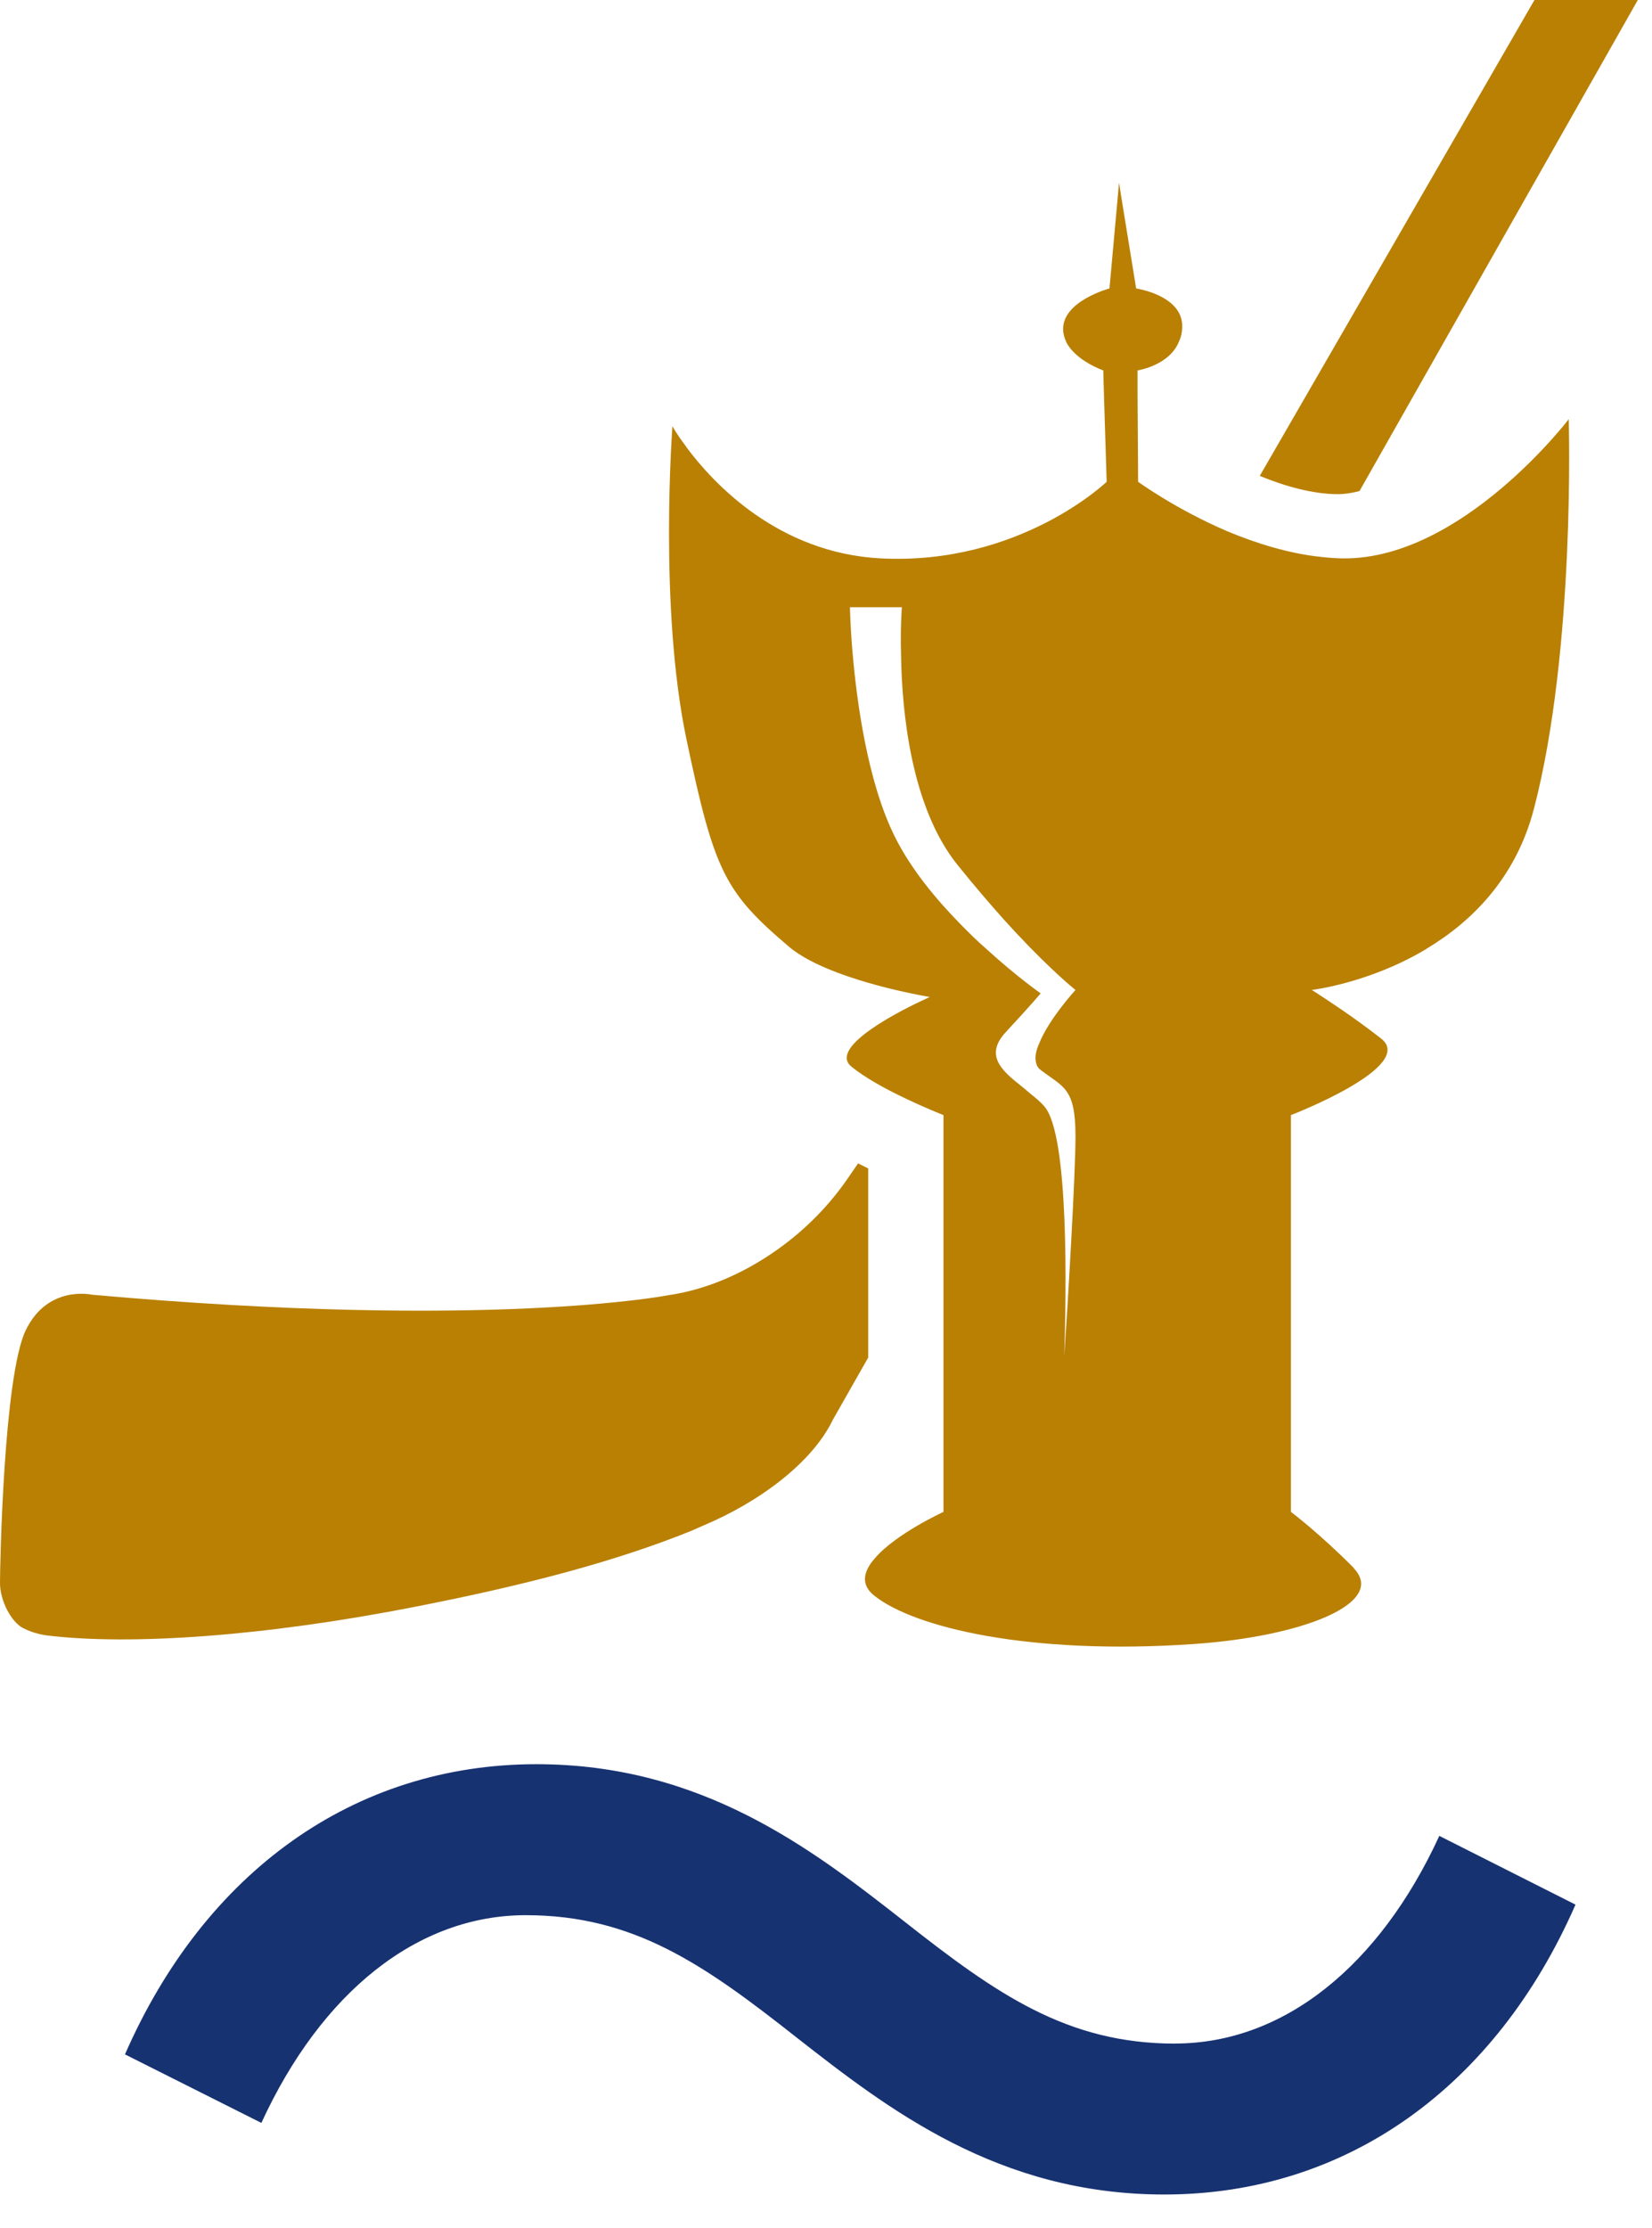
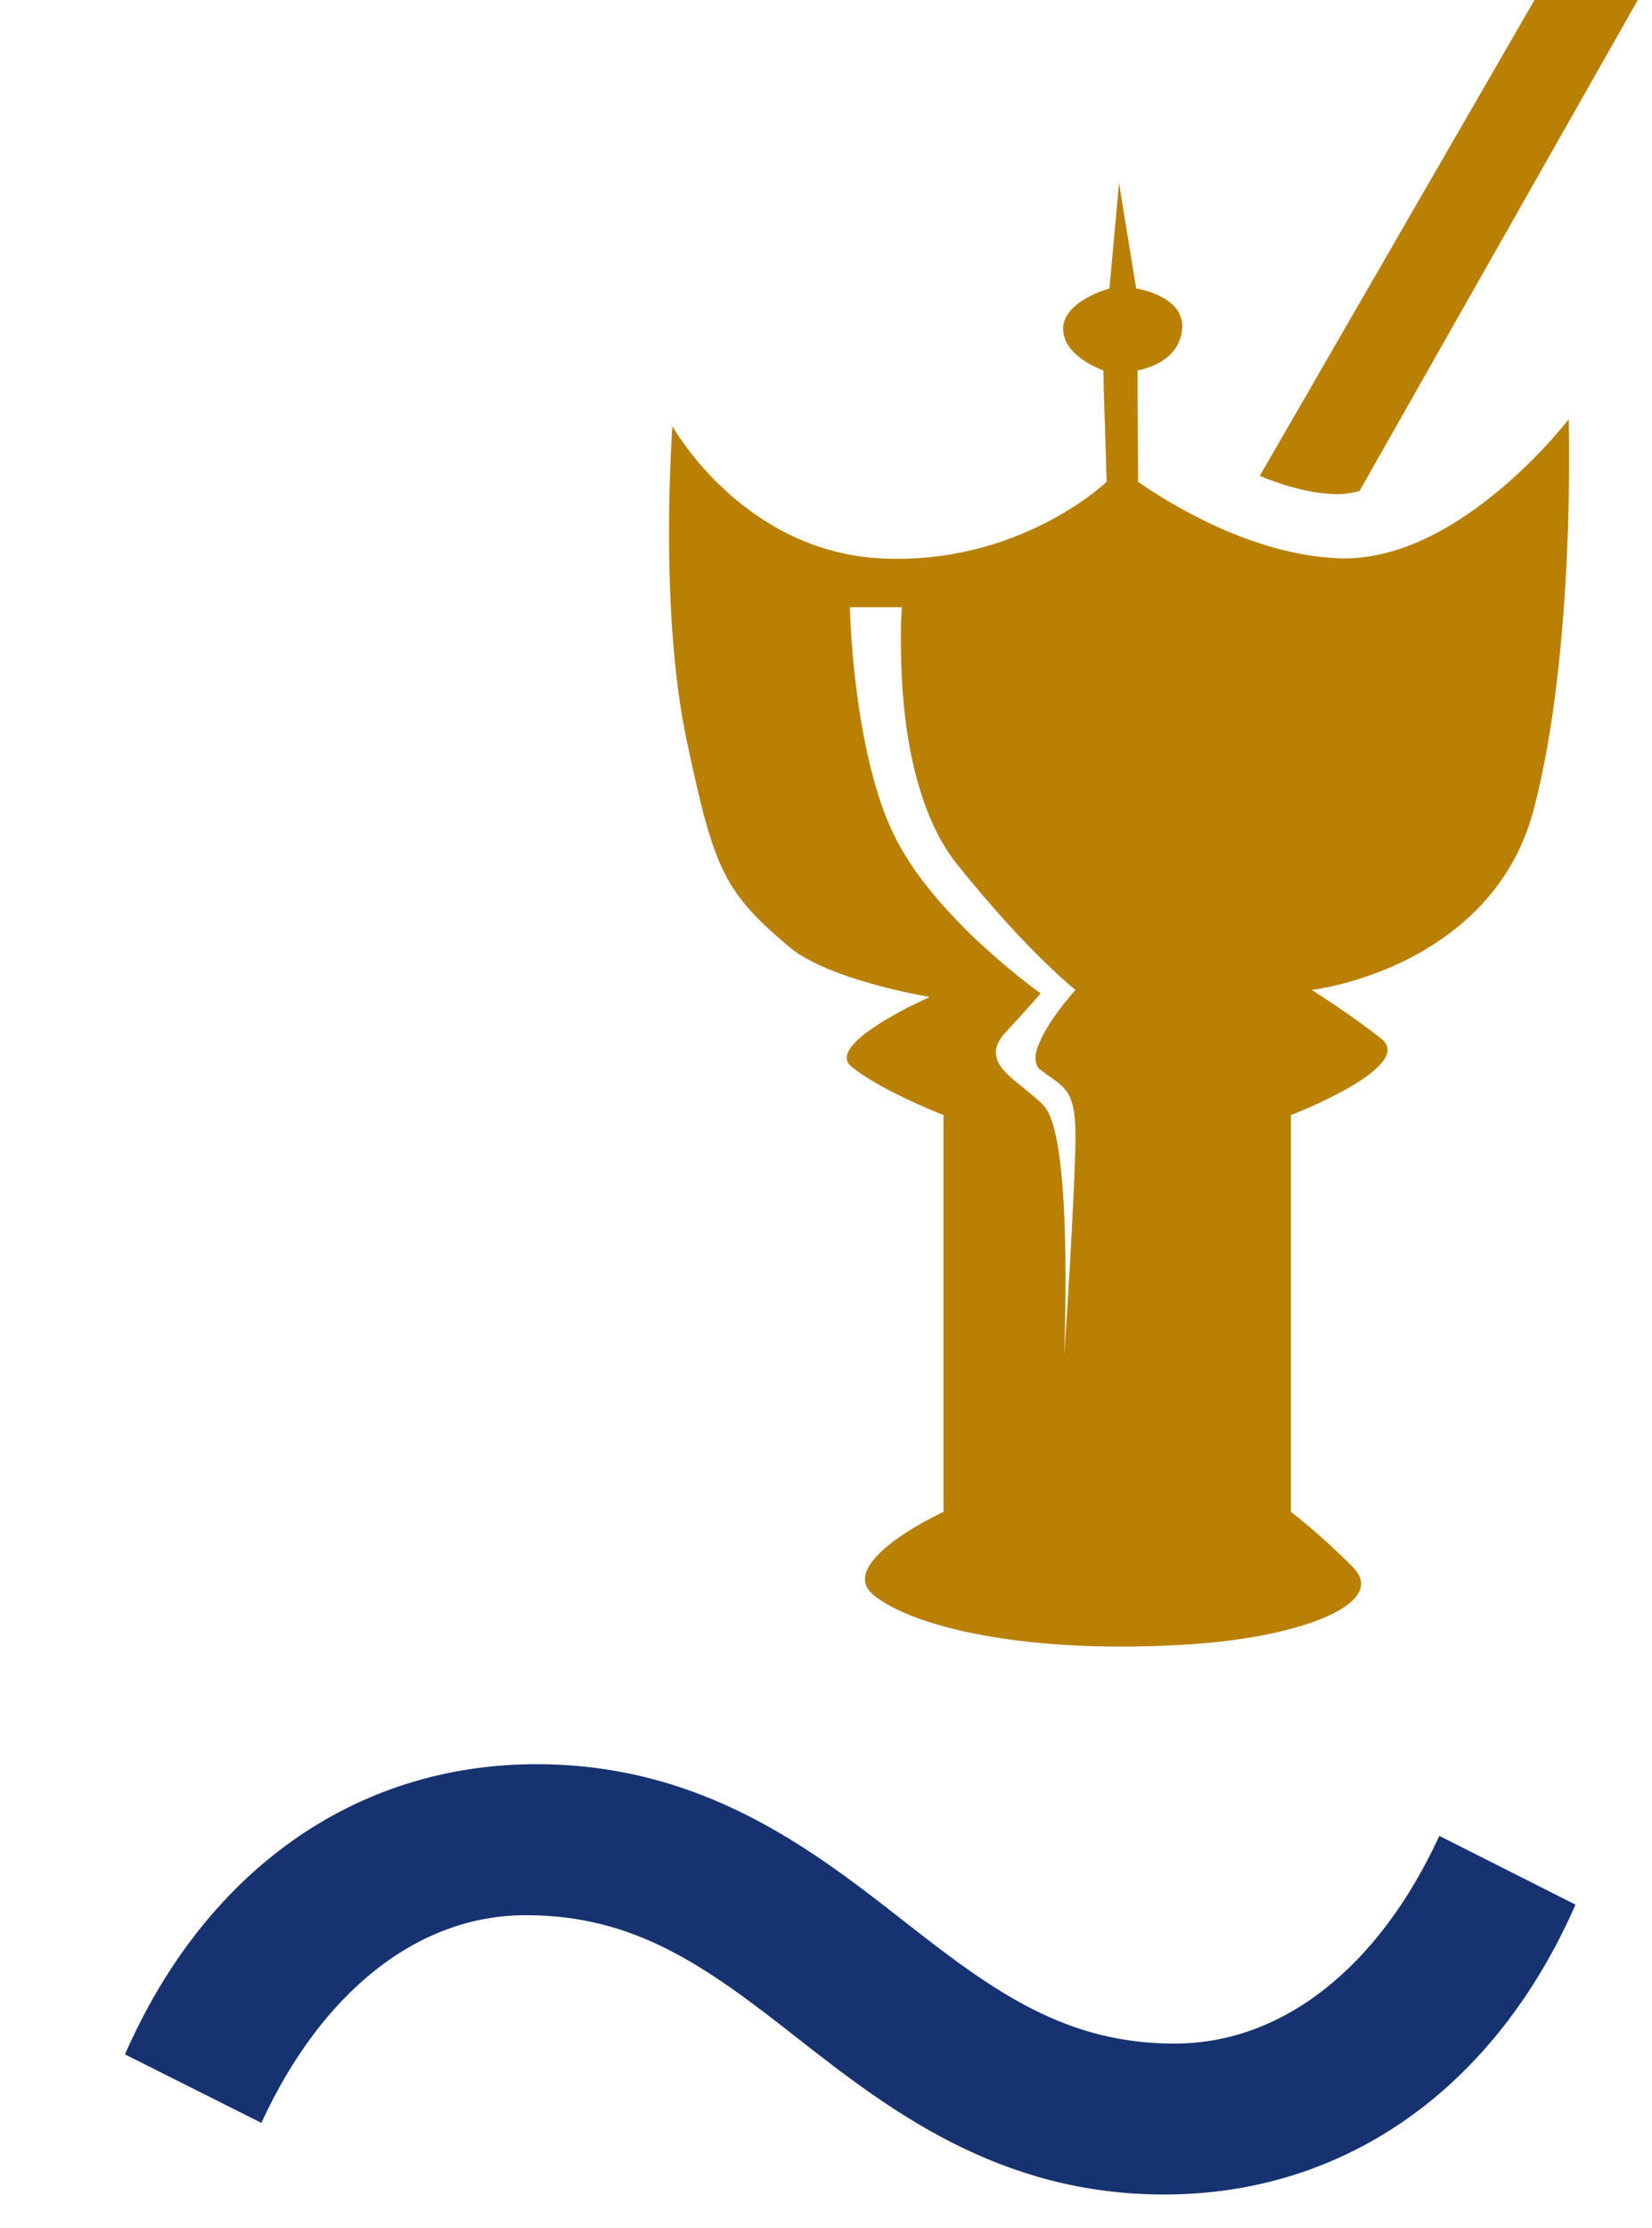
<svg xmlns="http://www.w3.org/2000/svg" width="46" height="62" viewBox="0 0 46 62" fill="none" version="1.1" id="svg4">
  <defs id="defs4" />
  <path d="M32.72 56.876C29.707 56.876 27.74 55.49 25.189 53.483C22.622 51.473 19.561 49.1 14.937 49.1C9.845 49.1 5.695 52.117 3.48 57.176L7.278 59.083C8.95 55.447 11.622 53.302 14.639 53.302C17.657 53.302 19.617 54.687 22.166 56.694C24.735 58.705 27.798 61.076 32.42 61.076C37.51 61.076 41.655 58.064 43.87 53.008L40.078 51.095C38.404 54.731 35.731 56.874 32.718 56.874" fill="white" id="path1" style="fill:#173271;fill-opacity:1" />
-   <path d="M24.175 32.519V37.783L23.189 39.517C22.618 40.704 21.148 41.805 19.56 42.468L19.24 42.609C17.151 43.453 14.641 44.116 11.559 44.718C7.391 45.538 3.621 45.803 1.29 45.514C1.29 45.514 0.954 45.475 0.641 45.311C0.321 45.147 0 44.562 0 44.054C0 43.546 0.102 38.322 0.712 37.033C1.322 35.752 2.557 36.033 2.557 36.033C13.624 37.025 18.598 36.049 18.598 36.049C19.592 35.908 20.648 35.487 21.649 34.776C22.454 34.206 23.119 33.511 23.619 32.777L23.893 32.379L24.175 32.519Z" fill="white" id="path2" style="fill:#b98004;fill-opacity:1" />
  <path d="M45.605 0L37.855 13.667C37.651 13.721 37.448 13.753 37.252 13.753C36.556 13.753 35.782 13.534 35.078 13.245L42.727 0H45.605Z" fill="white" id="path3" style="fill:#b98004;fill-opacity:1" />
  <path d="M24.918 23.288C24.159 21.773 23.854 19.524 23.737 18.134C23.674 17.392 23.667 16.9 23.667 16.9H25.113C25.113 16.9 25.067 17.431 25.09 18.235C25.113 19.821 25.372 22.46 26.654 24.061C27.131 24.655 27.569 25.163 27.953 25.592C28.078 25.725 28.187 25.85 28.297 25.967C29.313 27.052 29.947 27.552 29.947 27.552C29.947 27.552 29.204 28.364 28.938 29.036C28.852 29.224 28.813 29.403 28.844 29.552C28.86 29.645 28.899 29.723 28.977 29.778C29.603 30.262 29.947 30.262 29.947 31.621C29.947 32.675 29.736 36.252 29.634 37.744C29.689 36.049 29.775 31.613 29.087 30.801C28.969 30.66 28.813 30.535 28.656 30.41C28.594 30.356 28.523 30.293 28.453 30.239C27.898 29.801 27.397 29.372 28.015 28.716C28.782 27.888 28.977 27.646 28.977 27.646C28.977 27.646 28.305 27.177 27.476 26.42C27.233 26.209 26.983 25.967 26.733 25.709C26.044 25.006 25.356 24.171 24.918 23.288ZM43.681 11.668C43.681 11.668 40.724 15.541 37.439 15.541C37.228 15.541 37.017 15.525 36.806 15.502C35.883 15.408 34.976 15.119 34.186 14.791C32.739 14.174 31.691 13.409 31.691 13.409L31.675 10.902V10.309C31.675 10.309 32.567 10.176 32.833 9.496C32.888 9.379 32.919 9.239 32.919 9.075C32.919 8.216 31.636 8.028 31.636 8.028L31.23 5.529L31.159 5.084L31.12 5.529L30.893 8.028C30.893 8.028 29.603 8.372 29.603 9.153C29.603 9.293 29.642 9.418 29.697 9.535C29.97 10.051 30.721 10.309 30.721 10.309L30.737 10.902L30.815 13.409C30.815 13.409 28.398 15.736 24.527 15.541C21.664 15.393 19.858 13.448 19.115 12.448C19.107 12.433 19.099 12.425 19.091 12.409C18.841 12.081 18.724 11.863 18.724 11.863C18.724 11.863 18.34 16.9 19.115 20.578C19.889 24.257 20.178 24.827 21.97 26.349C22.126 26.482 22.321 26.607 22.54 26.724C23.831 27.412 25.888 27.747 25.888 27.747C25.888 27.747 25.841 27.771 25.755 27.81C25.192 28.068 23.033 29.13 23.706 29.684C24.081 29.989 24.621 30.286 25.106 30.52C25.731 30.824 26.271 31.035 26.271 31.035V42.078C26.271 42.078 24.941 42.687 24.363 43.367C24.05 43.718 23.948 44.093 24.339 44.405C25.45 45.296 28.656 46.069 33.232 45.756C36.305 45.545 38.613 44.608 37.697 43.648V43.64C37.692 43.635 37.687 43.63 37.682 43.624C36.72 42.656 35.946 42.078 35.946 42.078V31.035C35.946 31.035 39.457 29.684 38.456 28.903C37.658 28.279 36.923 27.81 36.65 27.63C36.571 27.576 36.524 27.552 36.524 27.552C36.524 27.552 38.089 27.373 39.676 26.435C39.692 26.428 39.708 26.42 39.723 26.404C40.959 25.662 42.202 24.46 42.711 22.515C43.876 18.056 43.681 11.668 43.681 11.668Z" fill="white" id="path4" style="fill:#b98004;fill-opacity:1" />
</svg>